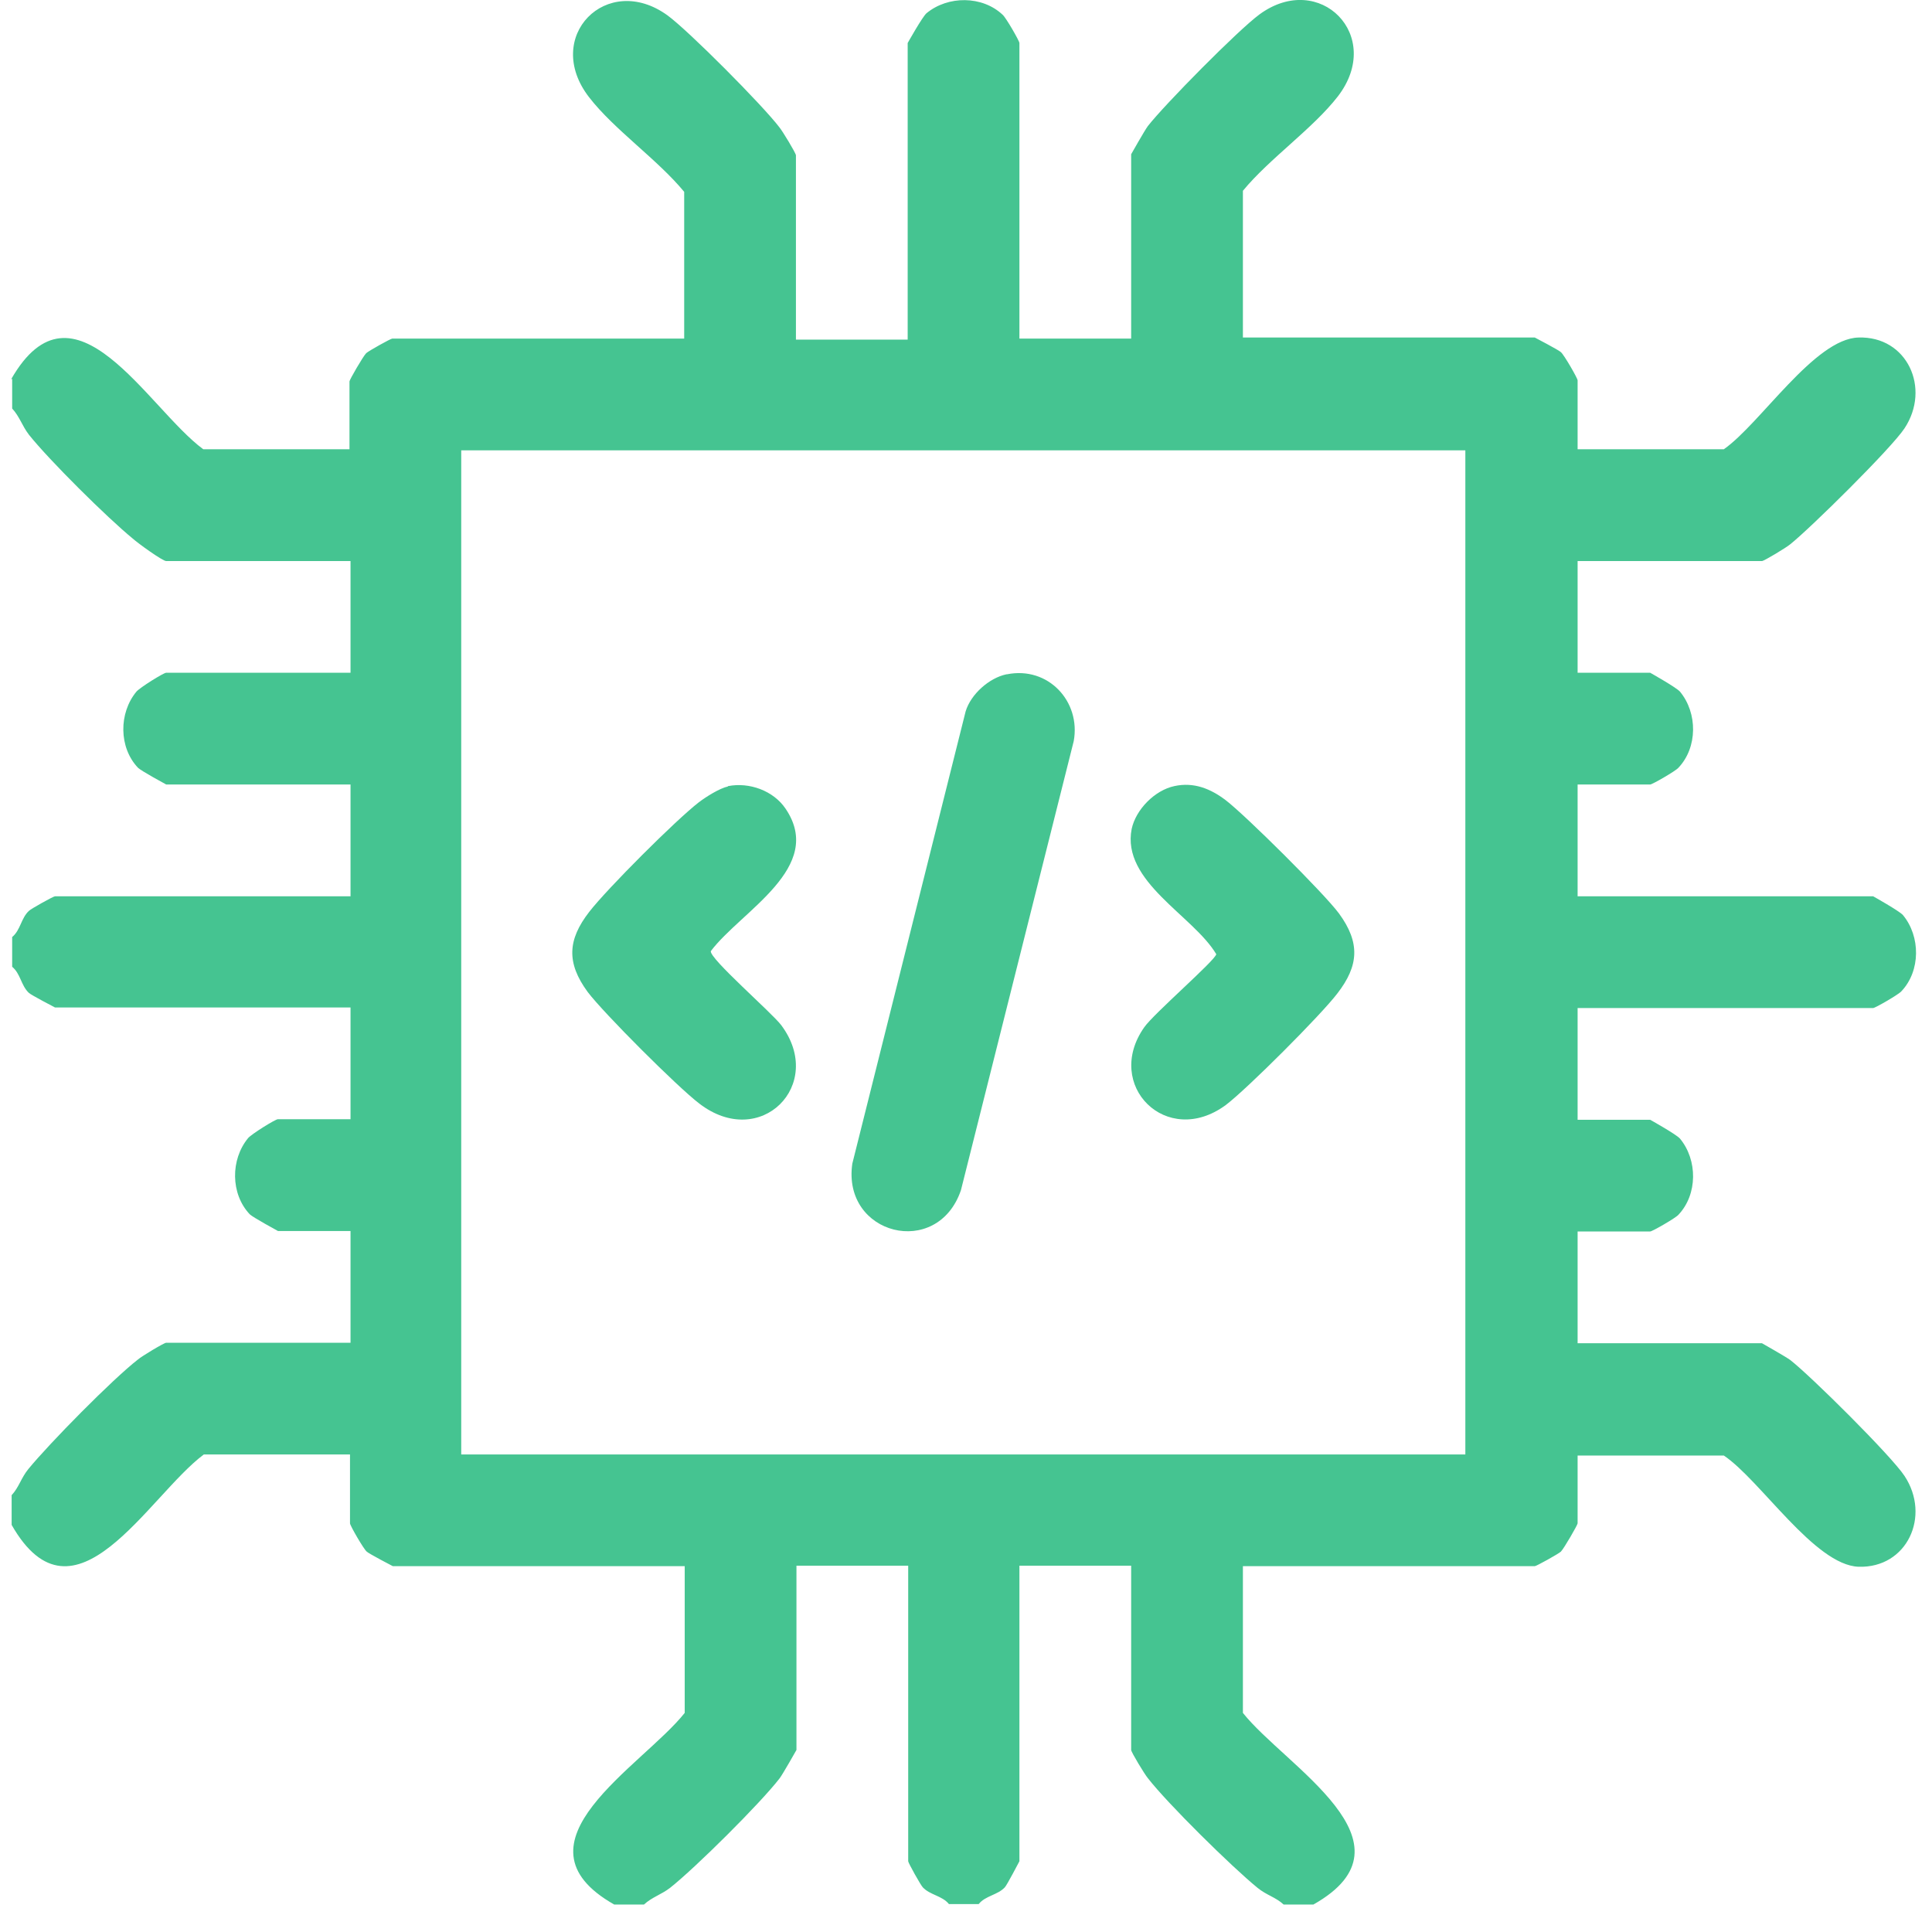
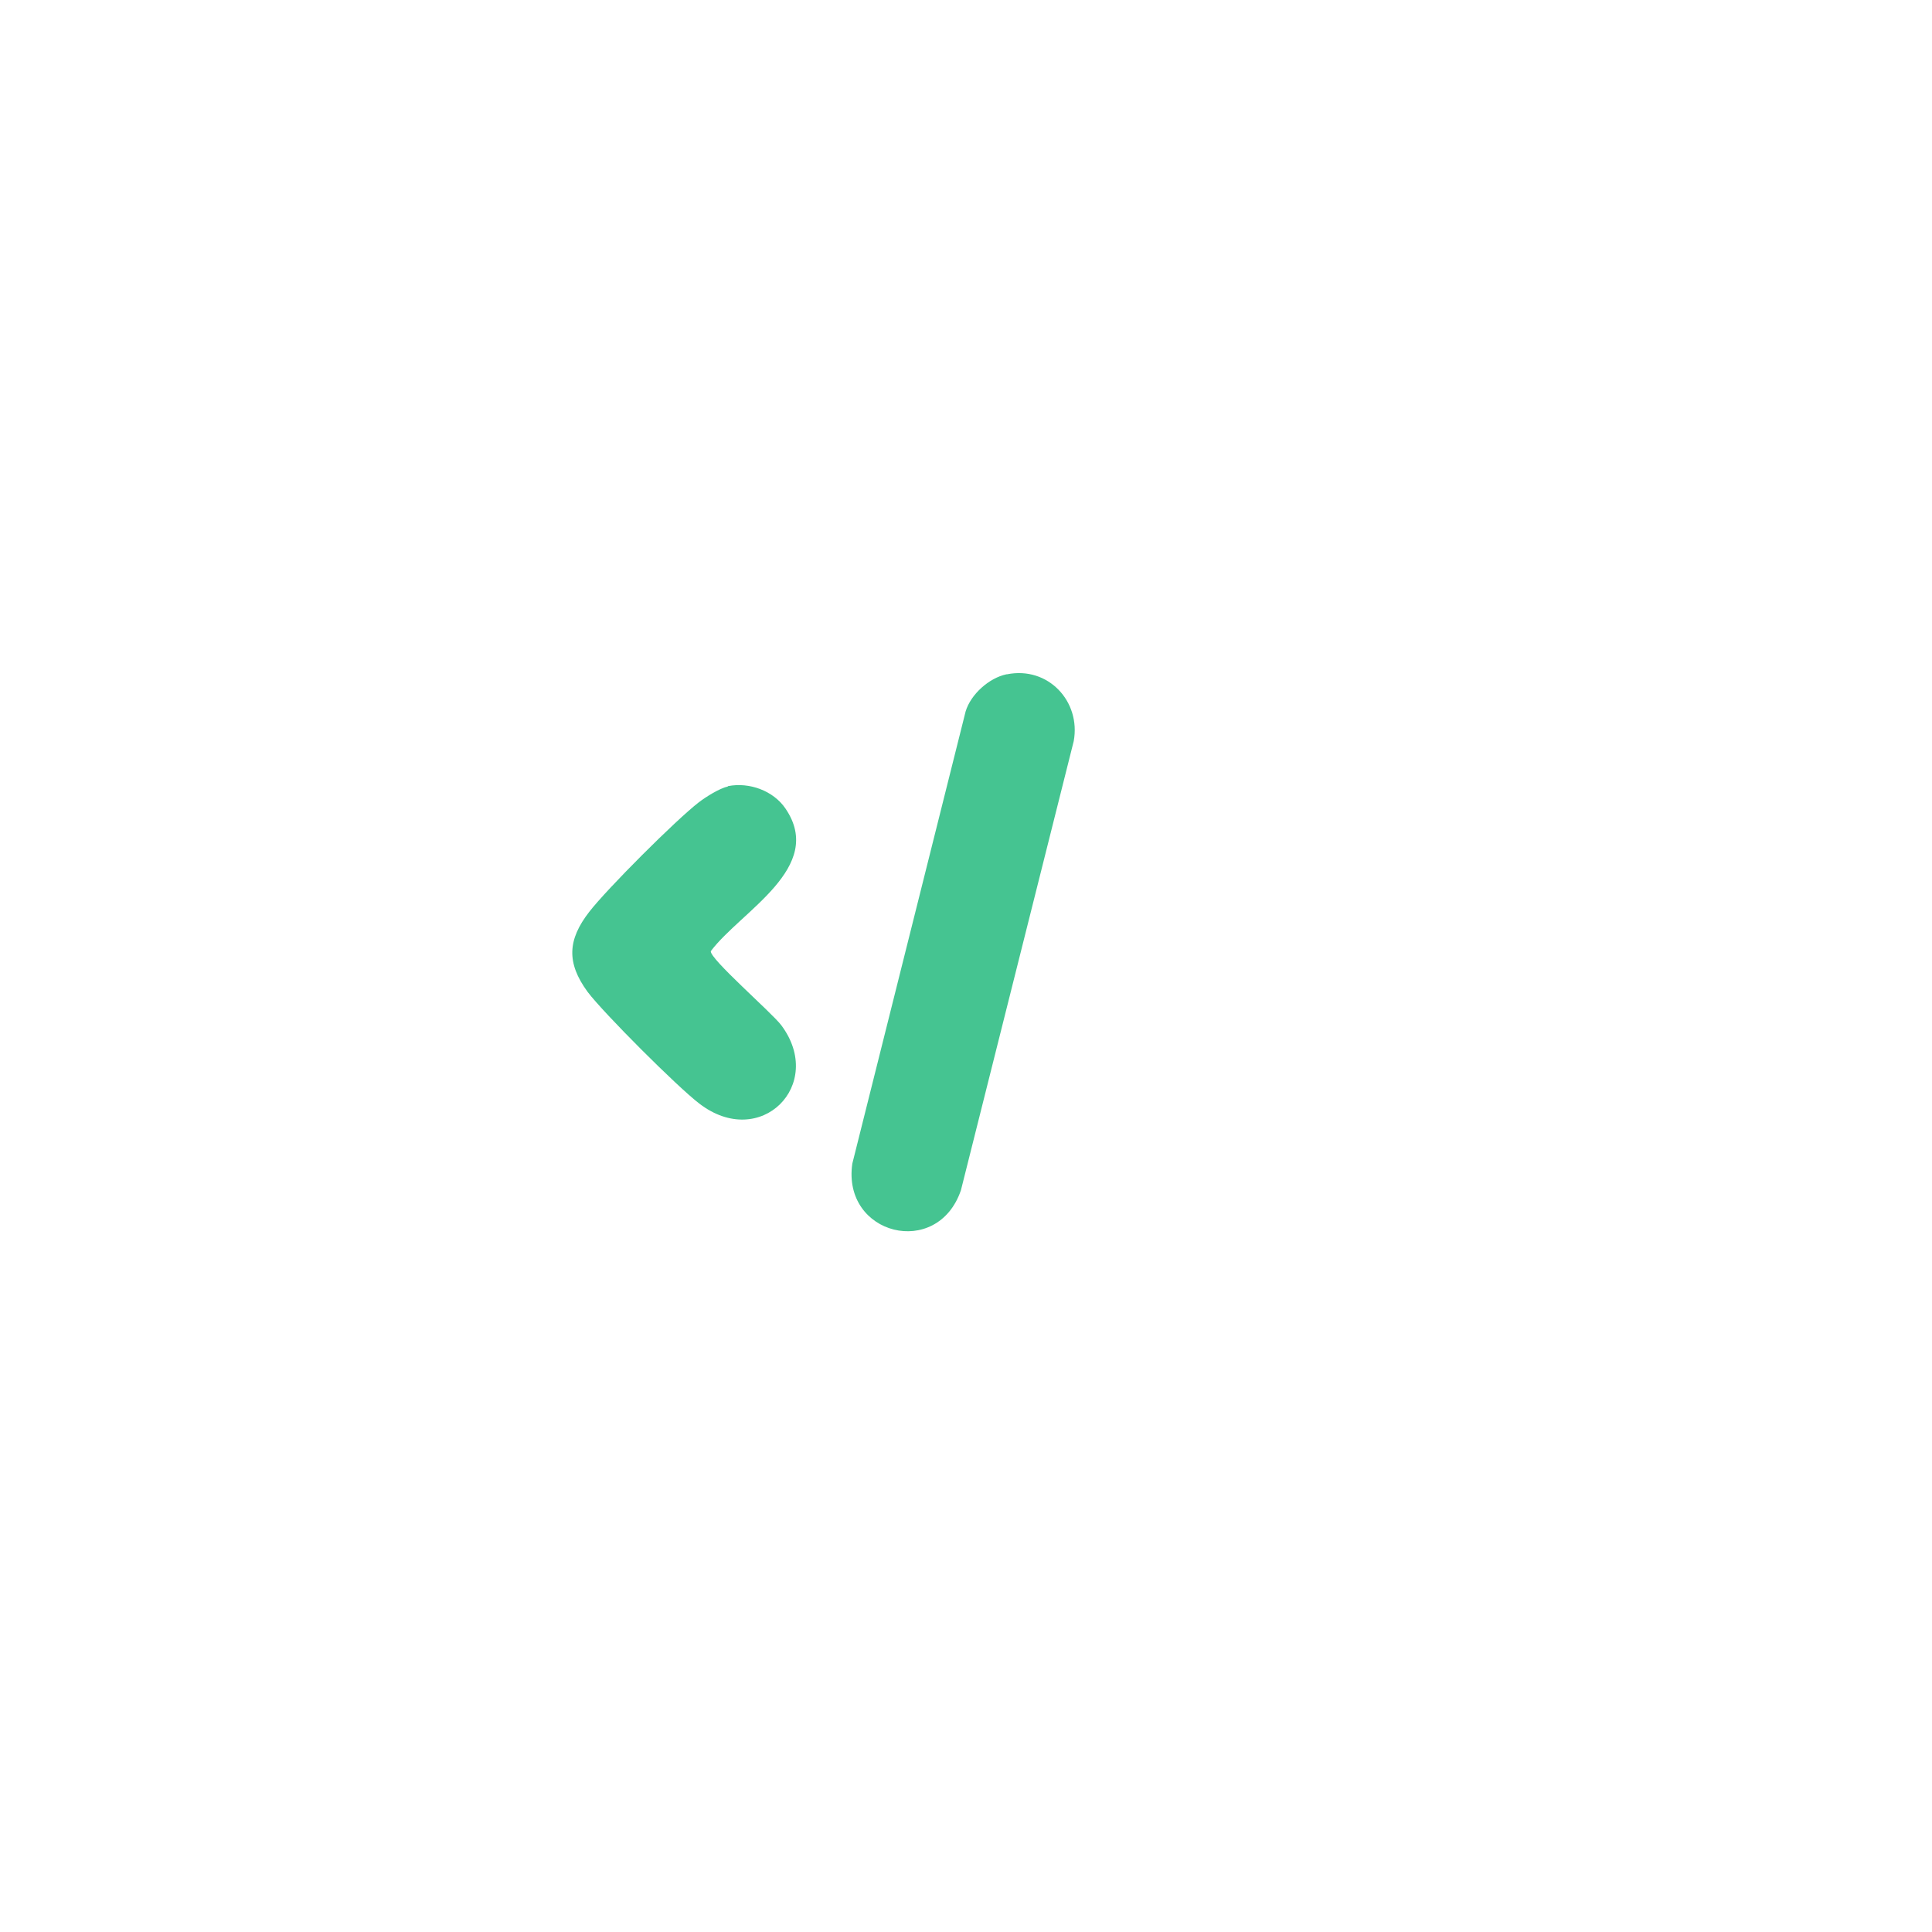
<svg xmlns="http://www.w3.org/2000/svg" width="37" height="37" viewBox="0 0 37 37" fill="none">
-   <path d="M0.213 7.264C1.413 5.164 2.833 7.824 3.893 8.604H6.693V7.304C6.693 7.274 6.953 6.824 7.013 6.764C7.053 6.724 7.483 6.484 7.513 6.484H13.103V3.674C12.593 3.054 11.763 2.484 11.283 1.864C10.383 0.704 11.623 -0.546 12.783 0.294C13.193 0.594 14.603 2.014 14.923 2.434C14.983 2.504 15.243 2.934 15.243 2.974V6.504H17.383V0.824C17.383 0.824 17.663 0.324 17.743 0.254C18.153 -0.086 18.813 -0.086 19.203 0.284C19.263 0.334 19.523 0.784 19.523 0.824V6.484H21.663V2.954C21.663 2.954 21.923 2.494 21.983 2.414C22.303 2.004 23.713 0.574 24.123 0.274C25.273 -0.566 26.513 0.684 25.623 1.844C25.143 2.464 24.313 3.034 23.803 3.654V6.464H29.393C29.393 6.464 29.853 6.704 29.893 6.744C29.953 6.794 30.213 7.244 30.213 7.284V8.604H33.013C33.713 8.114 34.753 6.484 35.593 6.464C36.523 6.434 36.983 7.434 36.473 8.204C36.223 8.584 34.663 10.124 34.283 10.425C34.213 10.485 33.783 10.745 33.743 10.745H30.213V12.884H31.603C31.603 12.884 32.103 13.165 32.173 13.245C32.513 13.655 32.513 14.315 32.143 14.704C32.093 14.764 31.643 15.024 31.603 15.024H30.213V17.165H35.873C35.873 17.165 36.373 17.445 36.443 17.524C36.783 17.934 36.783 18.595 36.413 18.985C36.363 19.044 35.913 19.305 35.873 19.305H30.213V21.445H31.603C31.603 21.445 32.103 21.724 32.173 21.805C32.513 22.215 32.513 22.875 32.143 23.265C32.093 23.325 31.643 23.584 31.603 23.584H30.213V25.724H33.743C33.743 25.724 34.203 25.985 34.283 26.044C34.673 26.345 36.223 27.884 36.473 28.265C36.983 29.035 36.523 30.035 35.593 30.005C34.753 29.974 33.713 28.345 33.013 27.875H30.213V29.174C30.213 29.204 29.953 29.654 29.893 29.715C29.853 29.755 29.423 29.994 29.393 29.994H23.803V32.804C24.613 33.825 27.243 35.294 25.153 36.474H24.583C24.433 36.334 24.253 36.294 24.083 36.154C23.593 35.755 22.363 34.544 21.983 34.054C21.923 33.984 21.663 33.554 21.663 33.514V29.985H19.523V35.645C19.523 35.645 19.283 36.105 19.243 36.145C19.103 36.294 18.873 36.304 18.743 36.465H18.173C18.043 36.304 17.813 36.294 17.673 36.145C17.633 36.105 17.393 35.675 17.393 35.645V29.985H15.253V33.514C15.253 33.514 14.993 33.974 14.933 34.054C14.563 34.535 13.313 35.775 12.833 36.154C12.663 36.285 12.483 36.334 12.333 36.474H11.763C9.683 35.294 12.303 33.825 13.113 32.804V29.994H7.523C7.523 29.994 7.063 29.755 7.023 29.715C6.963 29.665 6.703 29.215 6.703 29.174V27.855H3.903C2.843 28.645 1.423 31.305 0.223 29.204V28.634C0.363 28.485 0.403 28.305 0.543 28.134C0.943 27.645 2.153 26.415 2.643 26.035C2.713 25.974 3.143 25.715 3.183 25.715H6.713V23.575H5.323C5.323 23.575 4.843 23.314 4.783 23.255C4.413 22.864 4.413 22.204 4.753 21.794C4.823 21.715 5.273 21.434 5.323 21.434H6.713V19.294H1.053C1.053 19.294 0.593 19.055 0.553 19.015C0.403 18.875 0.393 18.645 0.233 18.515V17.945C0.393 17.814 0.403 17.584 0.553 17.445C0.593 17.404 1.023 17.165 1.053 17.165H6.713V15.024H3.183C3.183 15.024 2.703 14.764 2.643 14.704C2.273 14.315 2.273 13.655 2.613 13.245C2.683 13.165 3.133 12.884 3.183 12.884H6.713V10.745H3.183C3.113 10.745 2.643 10.405 2.543 10.315C2.053 9.914 0.943 8.814 0.553 8.324C0.423 8.154 0.373 7.974 0.233 7.824V7.254L0.213 7.264ZM28.063 8.624H8.833V27.855H28.063V8.624Z" fill="#45C491" />
  <path d="M19.283 12.914C20.073 12.754 20.703 13.434 20.563 14.194L18.403 22.794C17.953 24.114 16.123 23.654 16.323 22.284L18.493 13.624C18.593 13.294 18.943 12.984 19.273 12.914H19.283Z" fill="#45C491" />
  <path d="M13.943 15.055C14.353 14.975 14.813 15.145 15.043 15.485C15.813 16.615 14.193 17.445 13.613 18.215C13.583 18.355 14.783 19.395 14.963 19.635C15.813 20.775 14.563 22.035 13.393 21.135C12.983 20.825 11.553 19.395 11.253 18.995C10.843 18.435 10.873 17.995 11.283 17.465C11.623 17.025 12.943 15.705 13.383 15.365C13.513 15.265 13.783 15.095 13.933 15.065L13.943 15.055Z" fill="#45C491" />
-   <path d="M22.493 15.054C22.863 14.974 23.183 15.104 23.473 15.324C23.853 15.614 25.363 17.114 25.643 17.494C26.053 18.054 26.023 18.494 25.613 19.024C25.303 19.434 23.873 20.864 23.473 21.164C22.343 21.994 21.133 20.784 21.913 19.674C22.093 19.414 23.273 18.394 23.293 18.274C22.853 17.534 21.473 16.884 21.673 15.874C21.753 15.504 22.113 15.134 22.493 15.054Z" fill="#45C491" />
</svg>